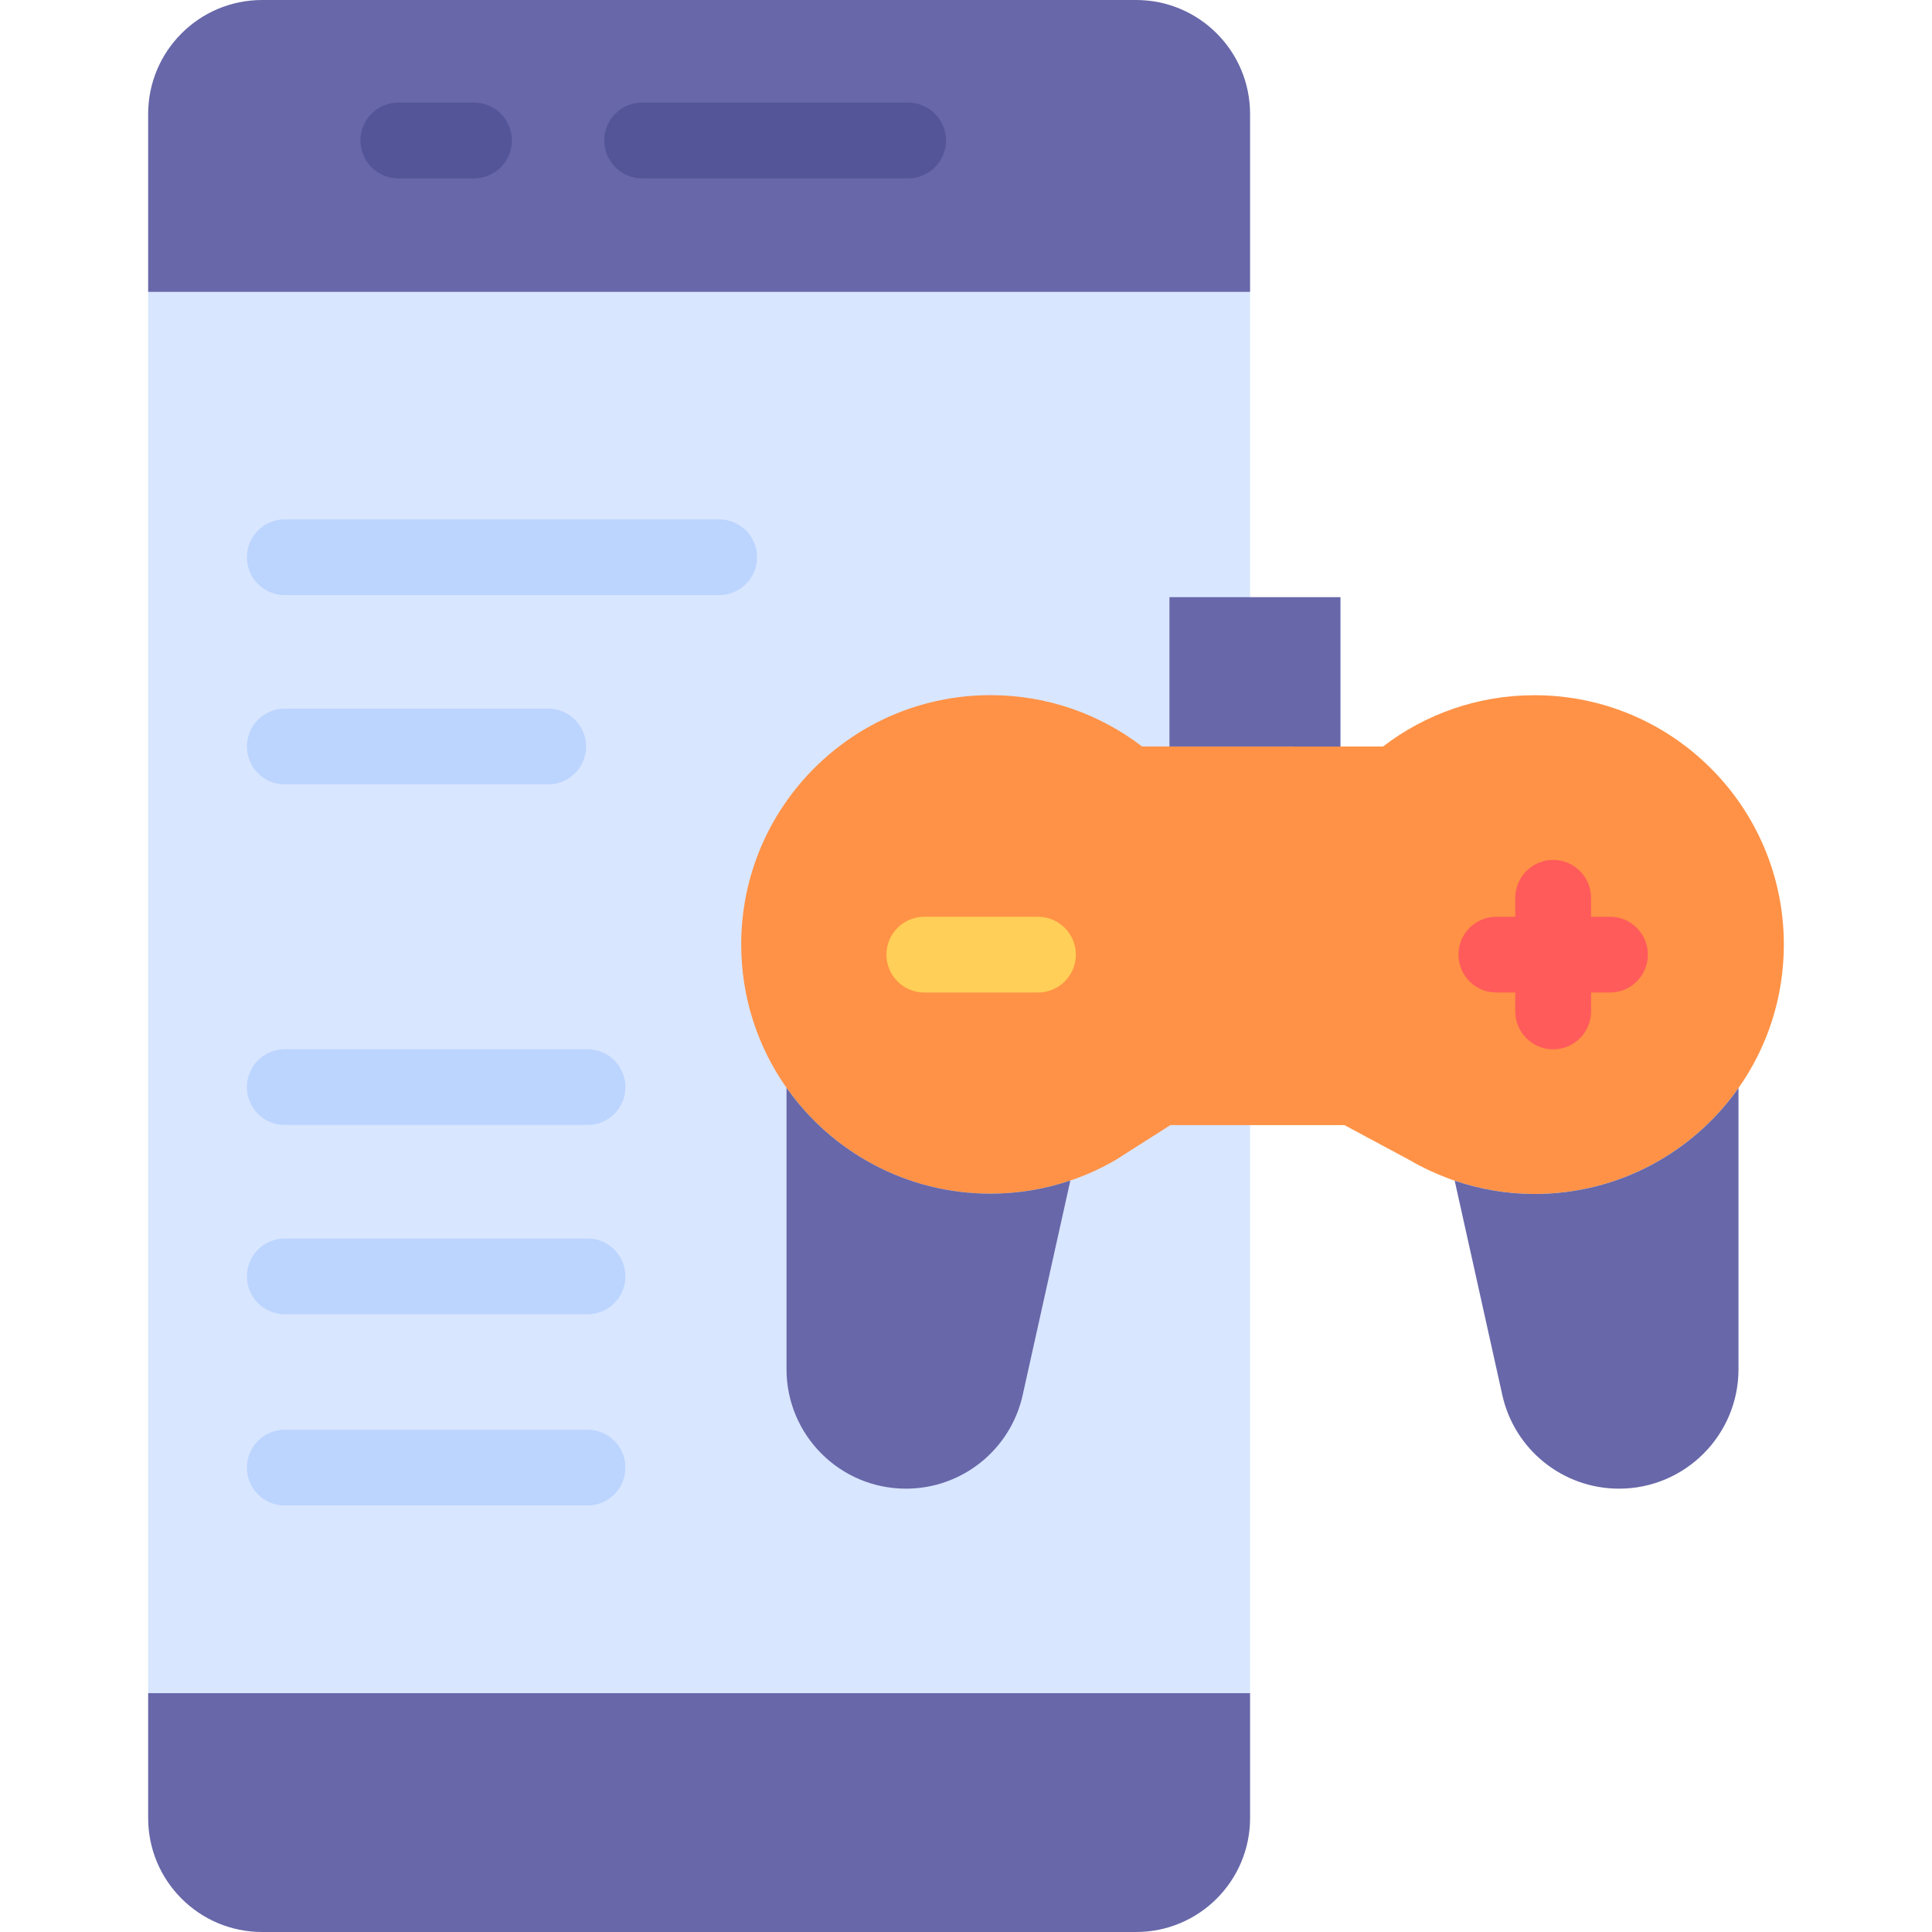
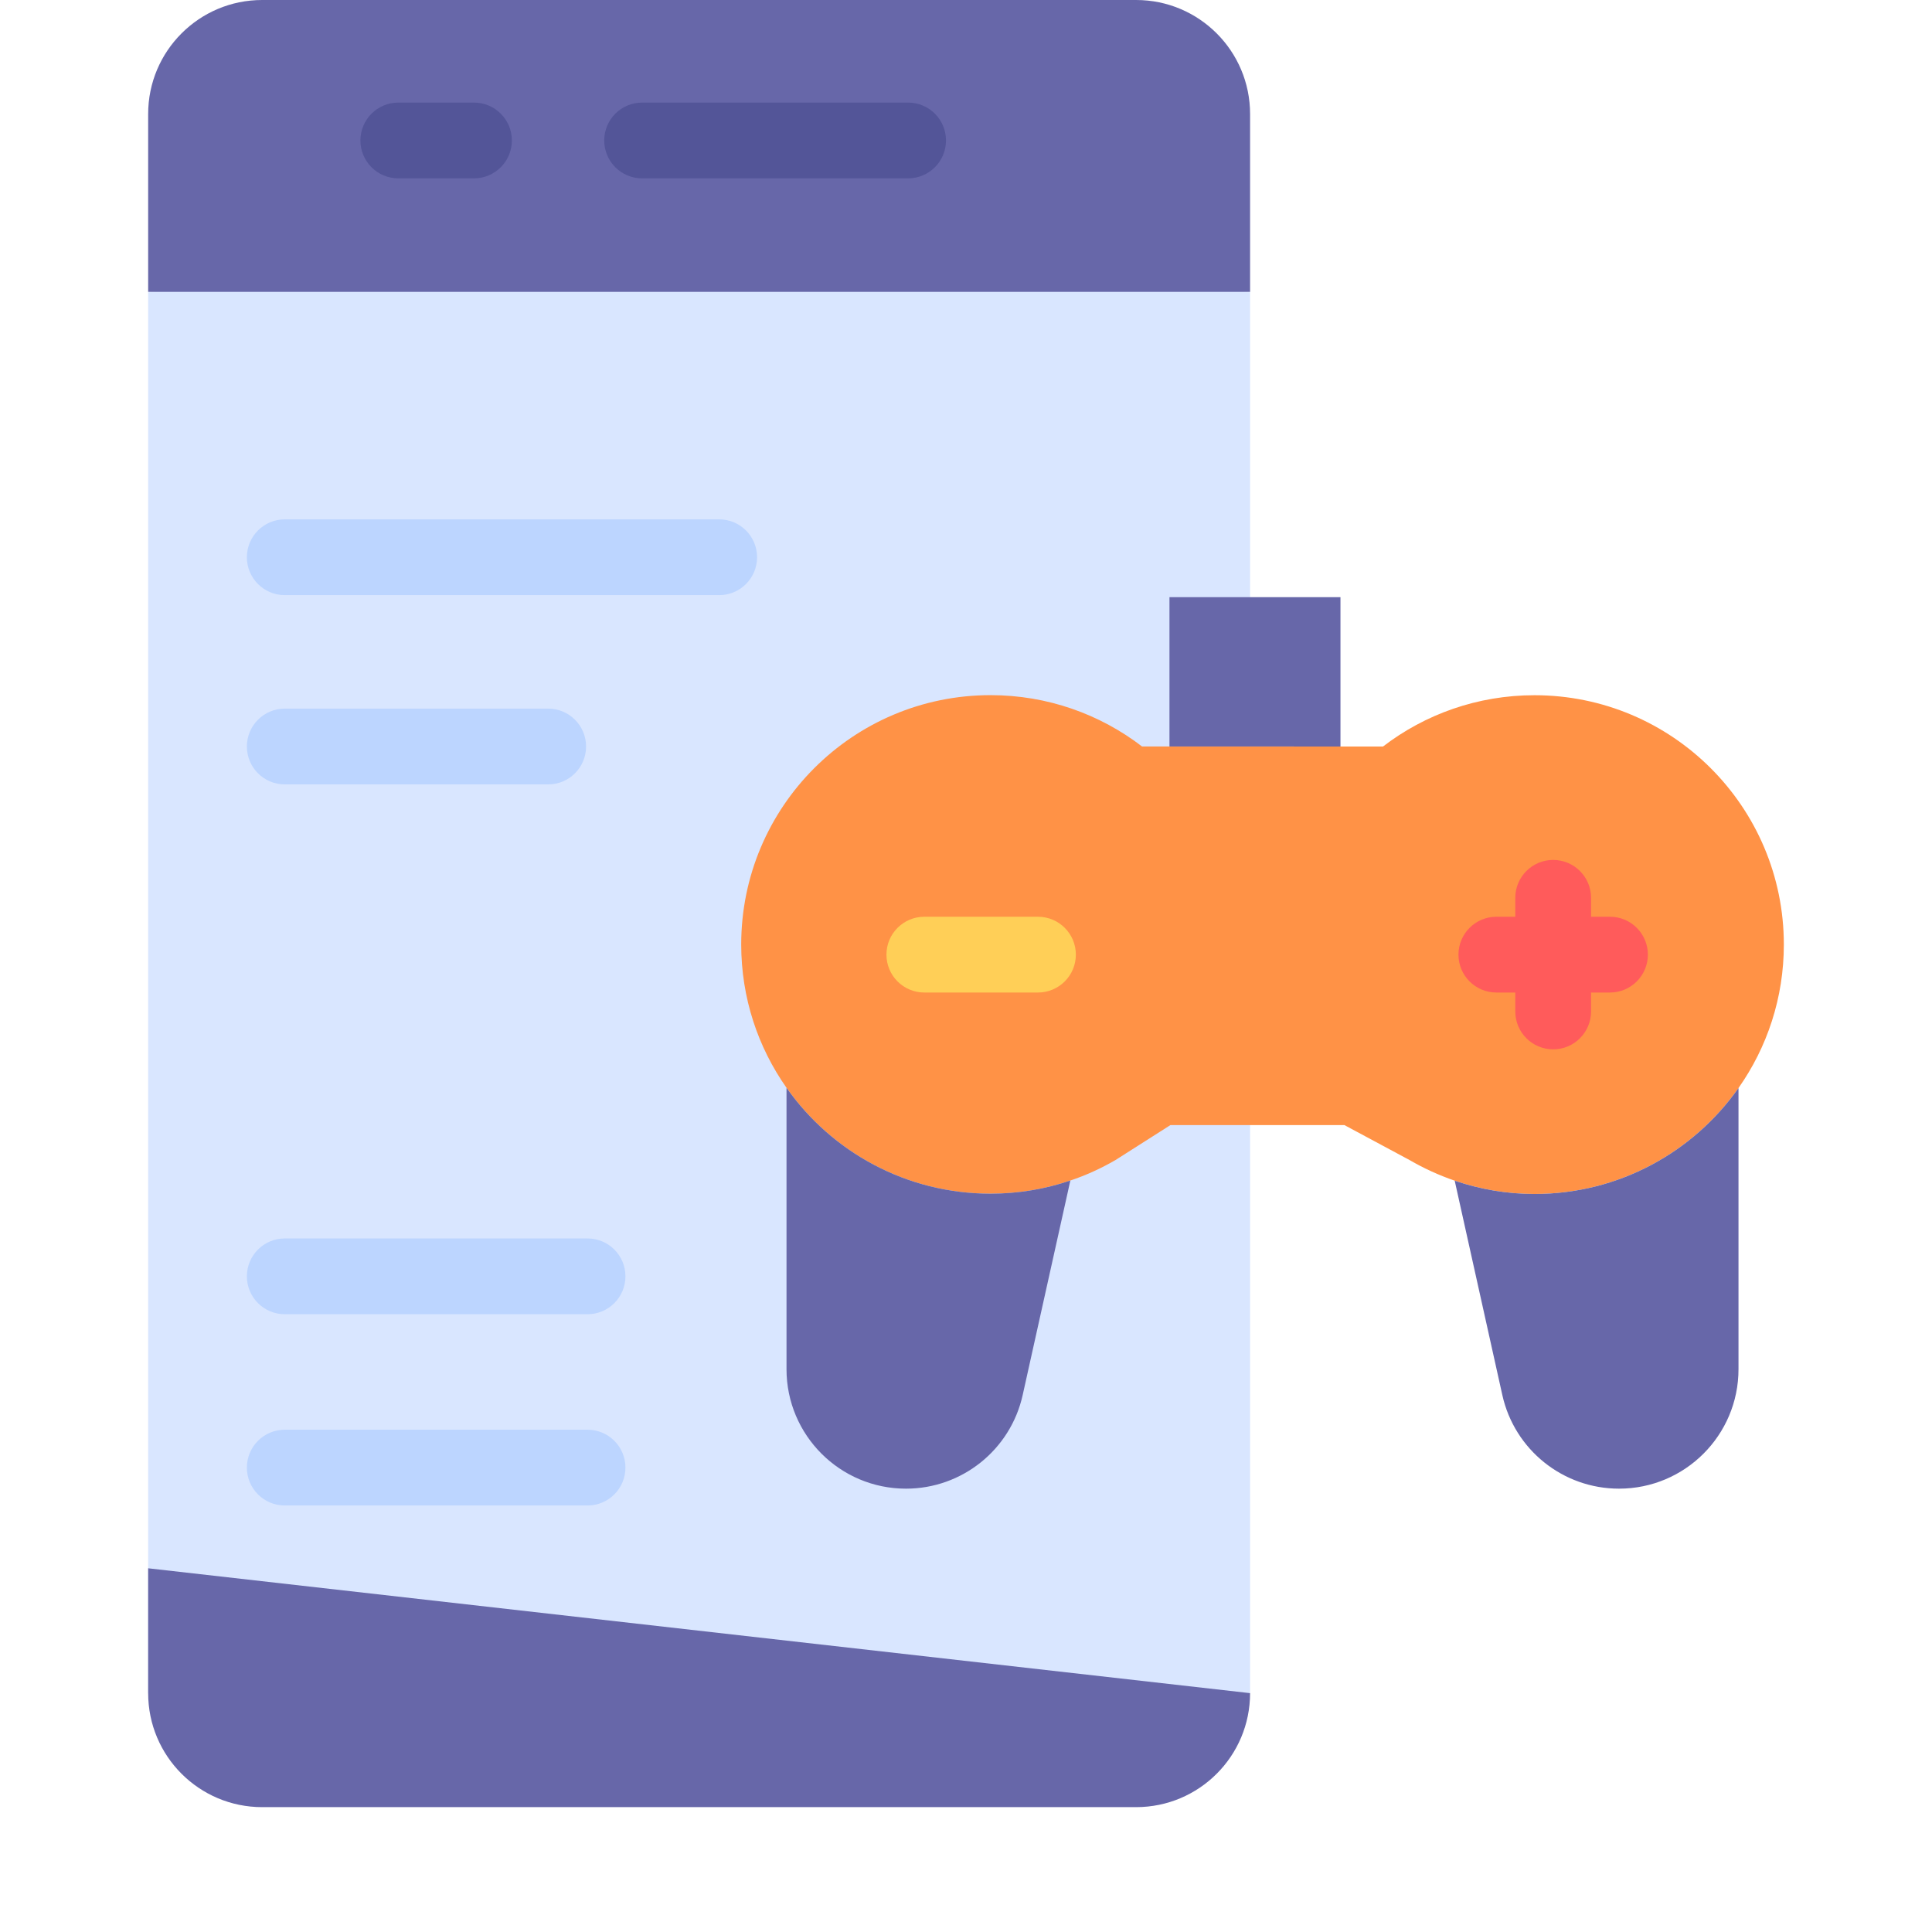
<svg xmlns="http://www.w3.org/2000/svg" enable-background="new 0 0 510 510" height="512" viewBox="0 0 510 510" width="512">
  <g id="_x39__Mobile_Gaming">
    <g id="XMLID_991_">
      <g id="XMLID_992_">
        <g id="XMLID_1663_">
          <g id="XMLID_2028_">
            <path id="XMLID_1027_" d="m329.99 446.95-134.33 10-156.55-10v-24.43-345.48l156.55-10 134.33 10z" fill="#d9e6ff" />
          </g>
          <g id="XMLID_2027_">
-             <path id="XMLID_1030_" d="m329.99 446.95v32.96c0 16.62-13.47 30.09-30.09 30.09h-230.7c-16.62 0-30.09-13.47-30.09-30.09v-32.96z" fill="#6767a9" />
+             <path id="XMLID_1030_" d="m329.99 446.95c0 16.62-13.47 30.09-30.09 30.09h-230.7c-16.62 0-30.09-13.47-30.09-30.09v-32.96z" fill="#6767a9" />
          </g>
          <g id="XMLID_1664_">
            <path id="XMLID_3929_" d="m329.99 30.09v46.95h-290.88v-46.95c0-16.62 13.47-30.09 30.09-30.09h230.7c16.62 0 30.09 13.47 30.09 30.09z" fill="#6767a9" />
          </g>
          <g id="XMLID_2091_">
            <path id="XMLID_60_" d="m308.71 197.05 45.14.01h11.23c11.08-8.5 24.95-13.54 39.99-13.54 36.35 0 65.82 29.48 65.82 65.83 0 14.09-4.43 27.15-11.97 37.86-11.91 16.92-31.59 27.97-53.85 27.97-7.36 0-14.43-1.25-21.03-3.5-4.2-1.44-8.21-3.28-11.98-5.47l-17.16-9.21h-24.91-21.04l-14.47 9.21c-3.77 2.19-7.78 4.03-11.99 5.44-6.6 2.24-13.66 3.45-21.01 3.45-22.25 0-41.92-11.02-53.83-27.91-7.55-10.7-11.99-23.76-11.99-37.87 0-36.36 29.47-65.82 65.82-65.82 15.04 0 28.91 5.05 39.99 13.55z" fill="#ff9246" />
          </g>
          <g id="XMLID_2089_">
            <path id="XMLID_59_" d="m353.85 157.64v39.42l-45.14-.01v-39.41h21.28z" fill="#6767a9" />
          </g>
          <g id="XMLID_2088_">
            <path id="XMLID_58_" d="m458.92 287.21v74.22c0 17.42-14.12 31.54-31.54 31.54-14.79 0-27.59-10.27-30.8-24.7l-12.56-56.53.02-.06c6.6 2.25 13.67 3.5 21.03 3.5 22.26 0 41.94-11.05 53.85-27.97z" fill="#6767a9" />
          </g>
          <g id="XMLID_2048_">
            <path id="XMLID_57_" d="m282.49 311.65.03.09-12.56 56.53c-3.21 14.43-16.01 24.7-30.8 24.7-17.42 0-31.54-14.12-31.54-31.54v-74.22l.03-.02c11.91 16.89 31.58 27.91 53.83 27.91 7.35 0 14.41-1.21 21.01-3.45z" fill="#6767a9" />
          </g>
        </g>
        <g id="XMLID_993_">
          <g id="XMLID_1660_">
            <path id="XMLID_4072_" d="m239.72 47.08h-70.22c-5.523 0-10-4.477-10-10s4.477-10 10-10h70.22c5.523 0 10 4.477 10 10s-4.478 10-10 10z" fill="#535598" />
          </g>
          <g id="XMLID_1044_">
            <path id="XMLID_4069_" d="m125.12 47.08h-19.98c-5.522 0-10-4.477-10-10s4.478-10 10-10h19.98c5.522 0 10 4.477 10 10s-4.477 10-10 10z" fill="#535598" />
          </g>
          <g id="XMLID_1043_">
            <path id="XMLID_4068_" d="m189.85 157.1h-114.68c-5.522 0-10-4.477-10-10s4.478-10 10-10h114.68c5.523 0 10 4.477 10 10s-4.478 10-10 10z" fill="#bcd5ff" />
          </g>
          <g id="XMLID_1042_">
            <path id="XMLID_4067_" d="m144.71 207.06h-69.54c-5.522 0-10-4.477-10-10s4.478-10 10-10h69.54c5.522 0 10 4.477 10 10s-4.478 10-10 10z" fill="#bcd5ff" />
          </g>
          <g id="XMLID_1041_">
            <path id="XMLID_4066_" d="m155.1 397.41h-79.93c-5.522 0-10-4.478-10-10s4.478-10 10-10h79.93c5.523 0 10 4.478 10 10 0 5.523-4.478 10-10 10z" fill="#bcd5ff" />
          </g>
          <g id="XMLID_1032_">
            <path id="XMLID_4065_" d="m155.1 346.92h-79.93c-5.522 0-10-4.477-10-10 0-5.522 4.478-10 10-10h79.93c5.523 0 10 4.478 10 10s-4.478 10-10 10z" fill="#bcd5ff" />
          </g>
          <g id="XMLID_1031_">
-             <path id="XMLID_4064_" d="m155.1 296.97h-79.93c-5.522 0-10-4.478-10-10s4.478-10 10-10h79.93c5.523 0 10 4.478 10 10s-4.478 10-10 10z" fill="#bcd5ff" />
-           </g>
+             </g>
          <g id="XMLID_1026_">
            <path id="XMLID_3928_" d="m274 262h-30c-5.523 0-10-4.478-10-10 0-5.523 4.477-10 10-10h30c5.522 0 10 4.477 10 10 0 5.522-4.478 10-10 10z" fill="#ffcf57" />
          </g>
          <path id="XMLID_1029_" d="m425 242h-5v-5c0-5.523-4.478-10-10-10s-10 4.477-10 10v5h-5c-5.522 0-10 4.477-10 10 0 5.522 4.478 10 10 10h5v5c0 5.522 4.478 10 10 10s10-4.478 10-10v-5h5c5.522 0 10-4.478 10-10 0-5.523-4.478-10-10-10z" fill="#ff5b5b" />
        </g>
      </g>
    </g>
  </g>
</svg>